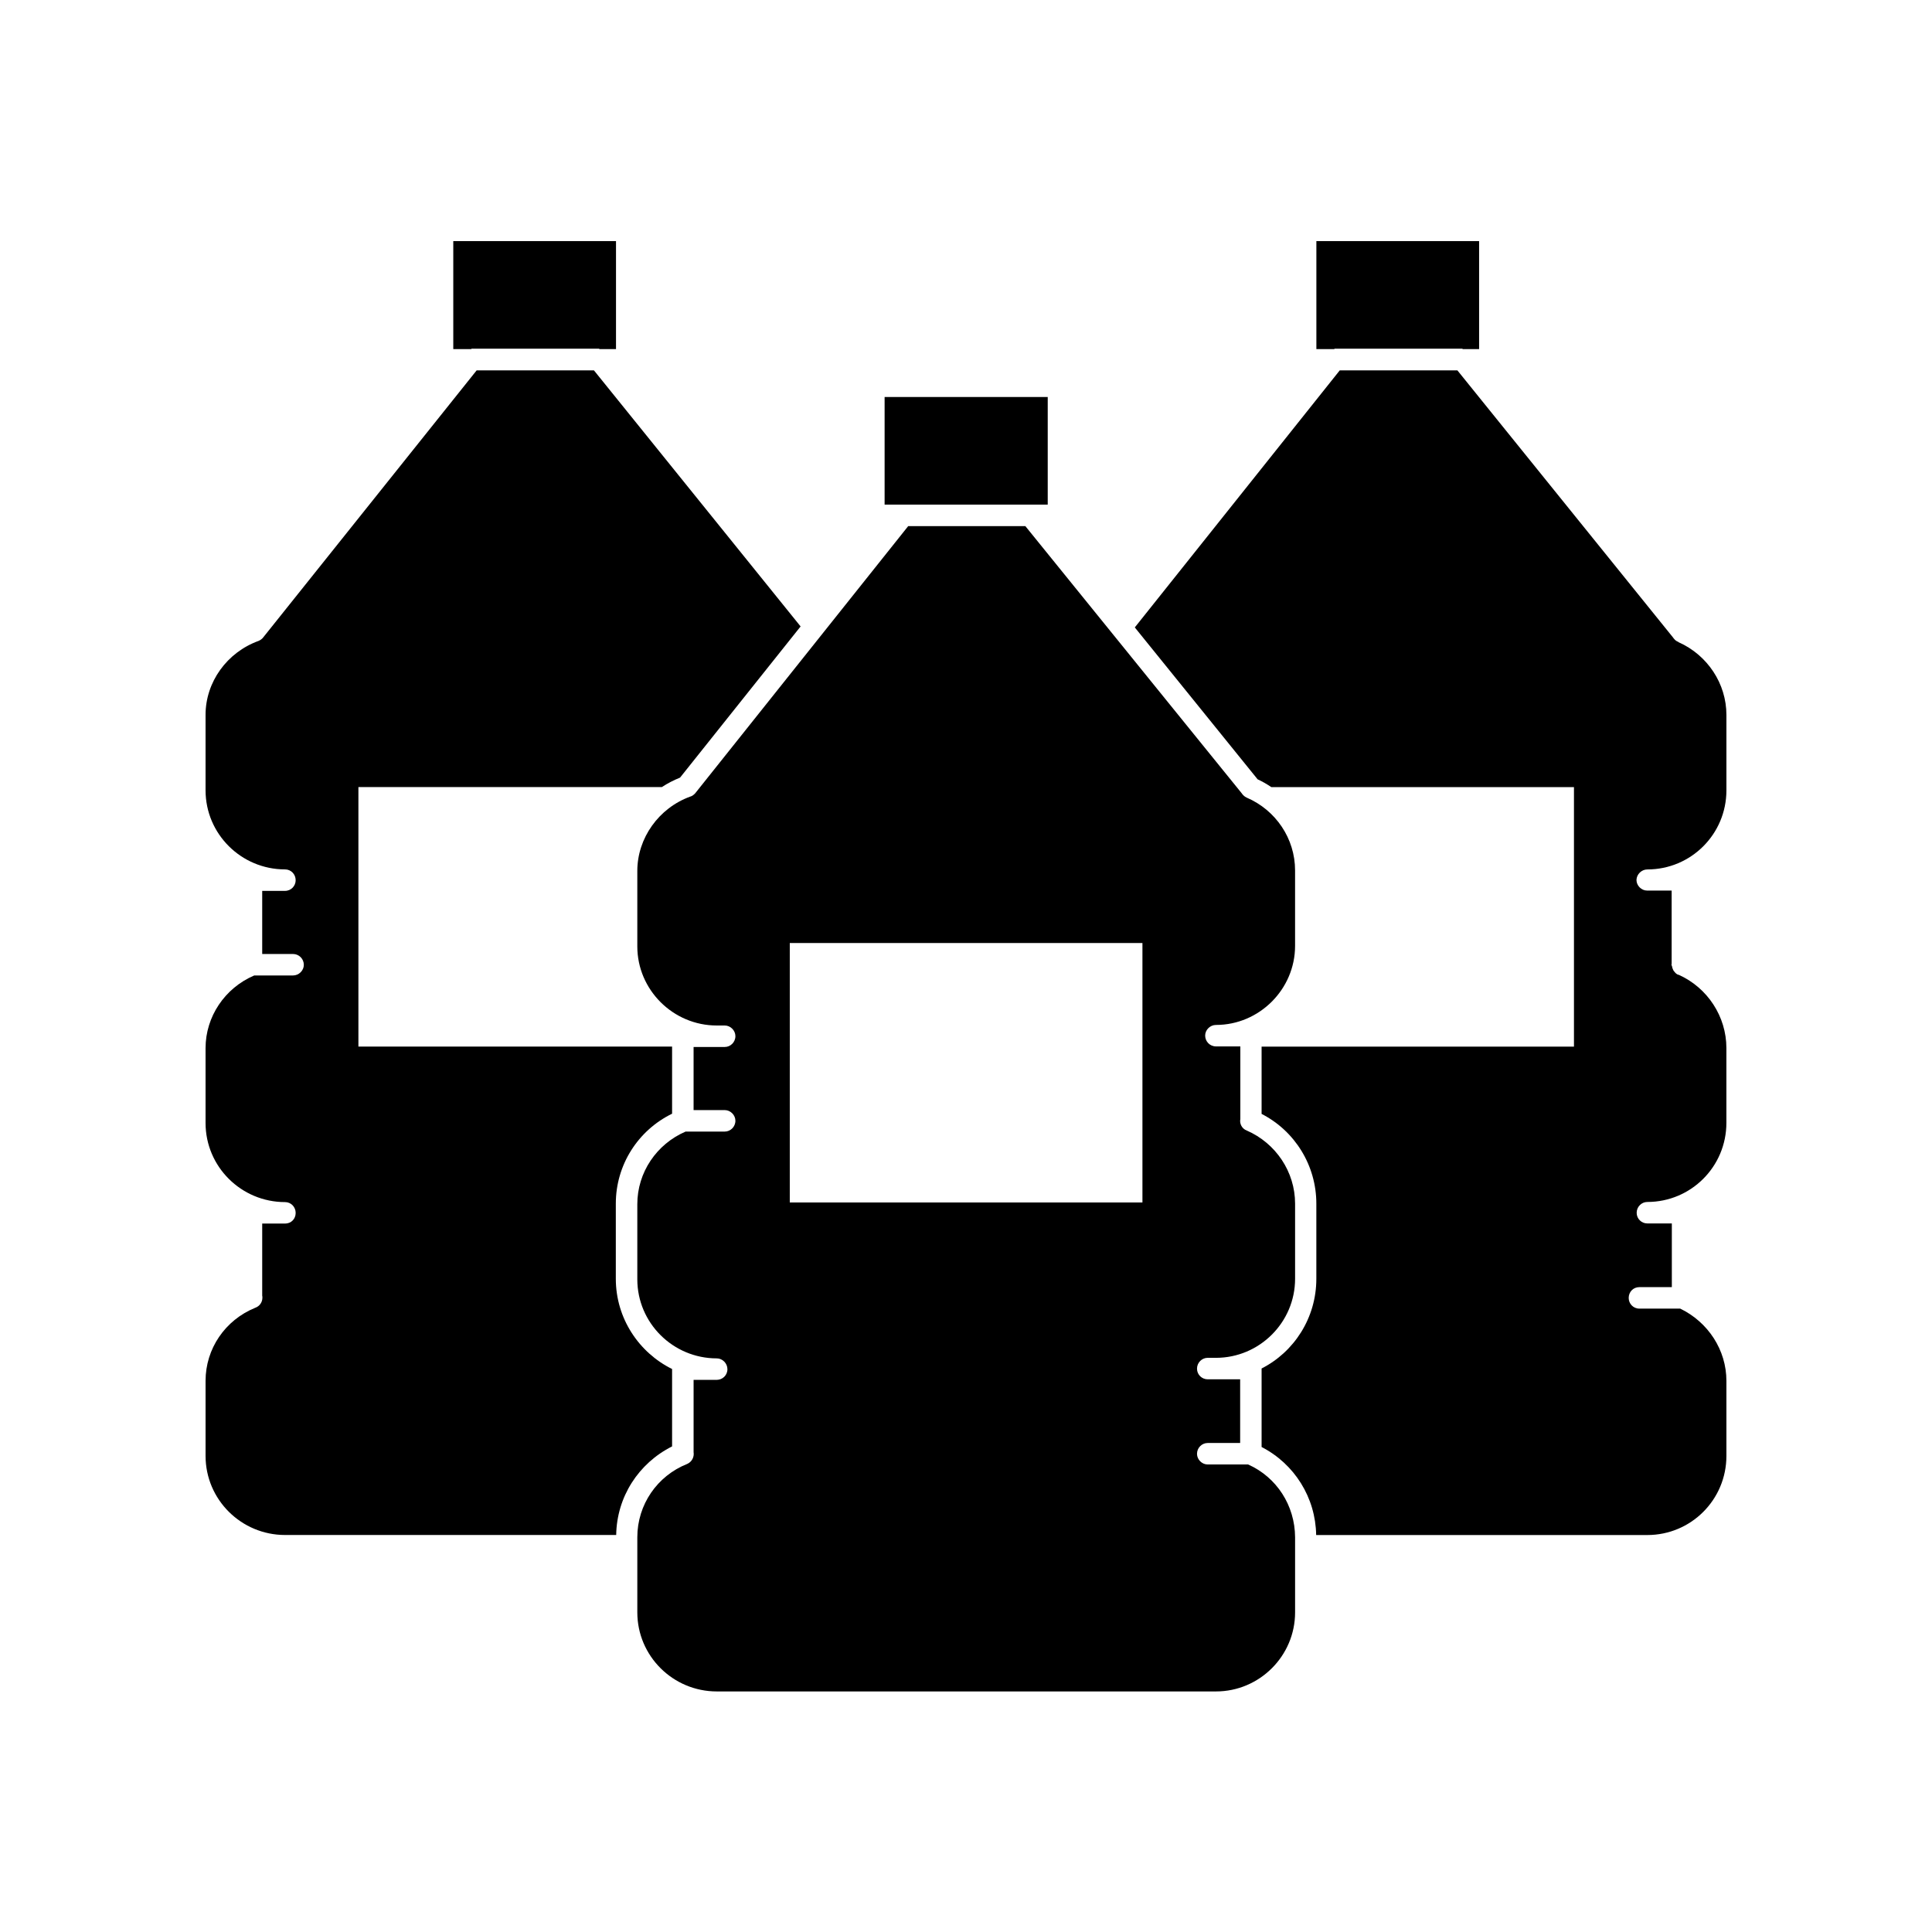
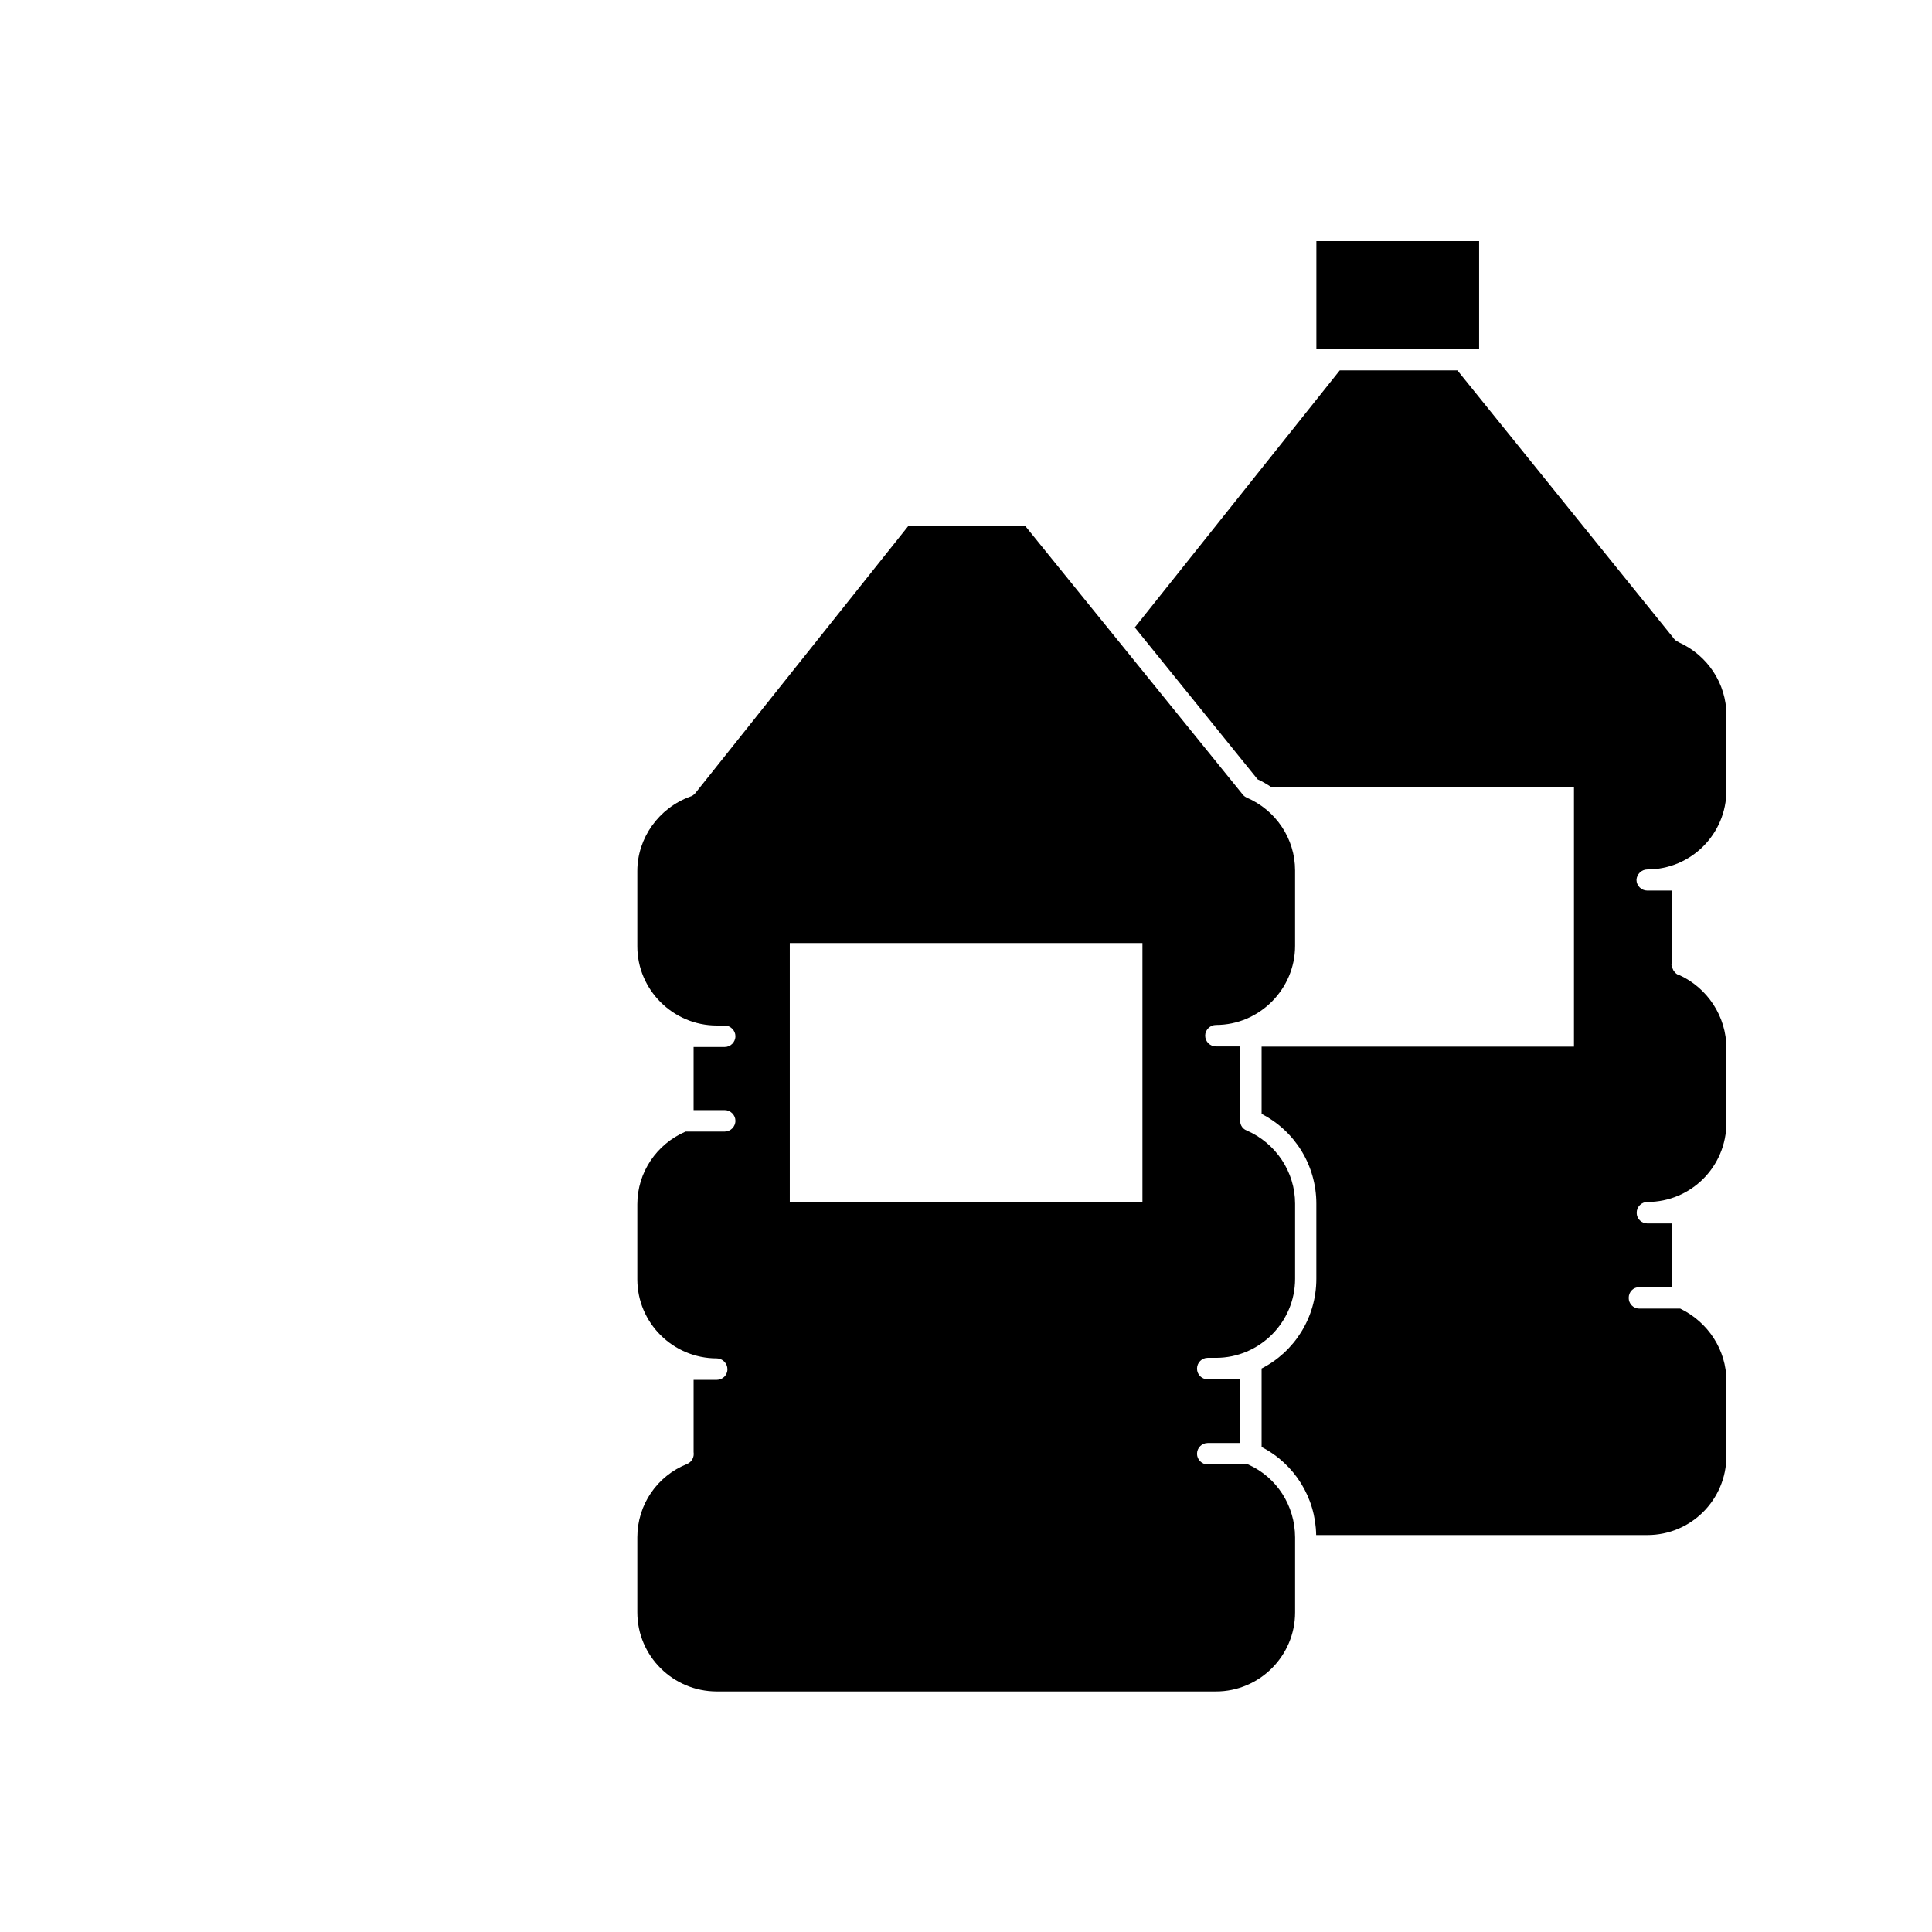
<svg xmlns="http://www.w3.org/2000/svg" fill="#000000" width="800px" height="800px" version="1.1" viewBox="144 144 512 512">
  <g>
    <path d="m474.77 532.1h-10.73c-1.512 0-2.82-1.309-2.82-2.82 0-1.613 1.309-2.871 2.82-2.871h8.613v-16.879h-8.613c-1.512 0-2.82-1.211-2.82-2.82 0-1.613 1.309-2.871 2.82-2.871h2.215c11.488 0 20.957-9.371 20.957-20.957v-19.902c0-8.414-5.09-16.02-12.848-19.398-1.211-0.453-1.914-1.762-1.664-3.023v-19.246h-6.449c-1.613 0-2.871-1.309-2.871-2.871 0-1.512 1.309-2.82 2.871-2.82 11.488 0 20.957-9.473 20.957-20.957v-20c0-8.414-5.09-15.973-12.848-19.297-0.555-0.25-1.008-0.707-1.309-1.16l-57.328-70.785h-31.035l-56.477 70.836c-0.402 0.402-0.754 0.707-1.309 0.855-8.312 3.023-14.008 10.984-14.008 19.699v20c0 11.488 9.473 20.957 21.059 20.957h2.117c1.512 0 2.82 1.309 2.82 2.82 0 1.613-1.309 2.871-2.82 2.871h-8.262v16.727h8.262c1.512 0 2.82 1.309 2.82 2.82 0 1.613-1.309 2.871-2.82 2.871h-10.379c-7.707 3.324-12.797 10.832-12.797 19.246v19.902c0 11.586 9.473 20.957 21.059 20.957 1.512 0 2.82 1.309 2.82 2.871 0 1.613-1.309 2.82-2.82 2.82h-6.144v19.145c0.203 1.309-0.453 2.57-1.664 3.125-8.012 3.176-13.25 10.832-13.25 19.445v19.902c0 11.586 9.473 20.957 21.059 20.957h132.3c11.488 0 20.957-9.371 20.957-20.957v-19.902c-0.051-8.457-4.887-15.914-12.441-19.289zm-28.012-69.426h-93.457v-68.77h93.457z" />
-     <path d="m378.43 249.21h43.227v28.516h-43.227z" />
-     <path d="m269.01 236.41h33.754l0.102 0.102h4.383v-28.617h-43.125v28.617h4.785c-0.051 0 0-0.102 0.102-0.102z" />
    <path d="m497.69 236.41h33.805c0.102 0 0.102 0.102 0.152 0.102h4.332v-28.617h-43.125v28.617h4.684c0.102 0 0.102-0.102 0.152-0.102z" />
    <path d="m580.56 374.41c11.586 0 20.957-9.371 20.957-20.957v-20c0-8.262-4.988-15.82-12.645-19.246-0.102 0-0.102-0.102-0.102-0.102-0.453-0.152-0.855-0.453-1.16-0.855l-0.102-0.102-0.051-0.102-57.227-70.887h-31.188l-54.309 68.113 32.547 40.254c1.309 0.605 2.519 1.309 3.629 2.066h80.207v68.77h-82.781v17.836c8.867 4.535 14.508 13.703 14.508 23.781v19.902c0 10.379-5.894 19.398-14.508 23.781v20.809c8.715 4.484 14.309 13.402 14.461 23.328h87.762c11.586 0 20.957-9.371 20.957-20.957v-19.902c0-8.16-4.836-15.566-12.242-19.145h-10.832c-1.613 0-2.82-1.309-2.82-2.82 0-1.613 1.211-2.871 2.82-2.871h8.613v-16.879h-6.5c-1.512 0-2.82-1.211-2.82-2.82 0-1.613 1.309-2.871 2.82-2.871 11.586 0 20.957-9.371 20.957-20.957v-19.852c0-8.312-4.988-15.973-12.645-19.398h-0.102c-0.453-0.152-0.754-0.453-1.059-0.855-0.152-0.152-0.25-0.301-0.301-0.453-0.152-0.301-0.25-0.605-0.301-0.906 0-0.152-0.152-0.301-0.152-0.453 0-0.102 0.051-0.152 0.051-0.203v-19.445h-6.5c-1.512 0-2.82-1.309-2.82-2.82 0.055-1.523 1.363-2.781 2.875-2.781z" />
-     <path d="m322.11 527.31v-20.508c-8.766-4.332-14.914-13.402-14.914-23.93v-19.898c0-10.227 5.844-19.398 14.914-23.832v-17.785h-83.129v-68.77h80.41c1.512-1.008 3.125-1.812 4.836-2.519l31.941-40.055-54.766-67.859h-31.086l-56.578 70.785c-0.301 0.402-0.754 0.707-1.211 0.906-8.359 3.023-14.051 10.883-14.051 19.598v20c0 11.586 9.473 20.957 21.059 20.957 1.613 0 2.82 1.309 2.82 2.871 0 1.512-1.211 2.82-2.82 2.82h-6.047v16.727h8.16c1.613 0 2.871 1.309 2.871 2.871 0 1.512-1.309 2.82-2.871 2.82h-10.277c-7.809 3.332-12.895 10.938-12.895 19.25v19.852c0 11.586 9.473 20.957 21.059 20.957 1.613 0 2.82 1.309 2.82 2.871 0 1.613-1.211 2.82-2.82 2.82h-6.047v19.094c0.051 0.152 0.051 0.402 0.051 0.555 0 1.211-0.754 2.266-1.914 2.672-8.012 3.277-13.148 10.883-13.148 19.348v19.902c0 11.586 9.473 20.957 21.059 20.957h87.762c0.152-10.078 5.894-18.992 14.812-23.477z" />
  </g>
</svg>